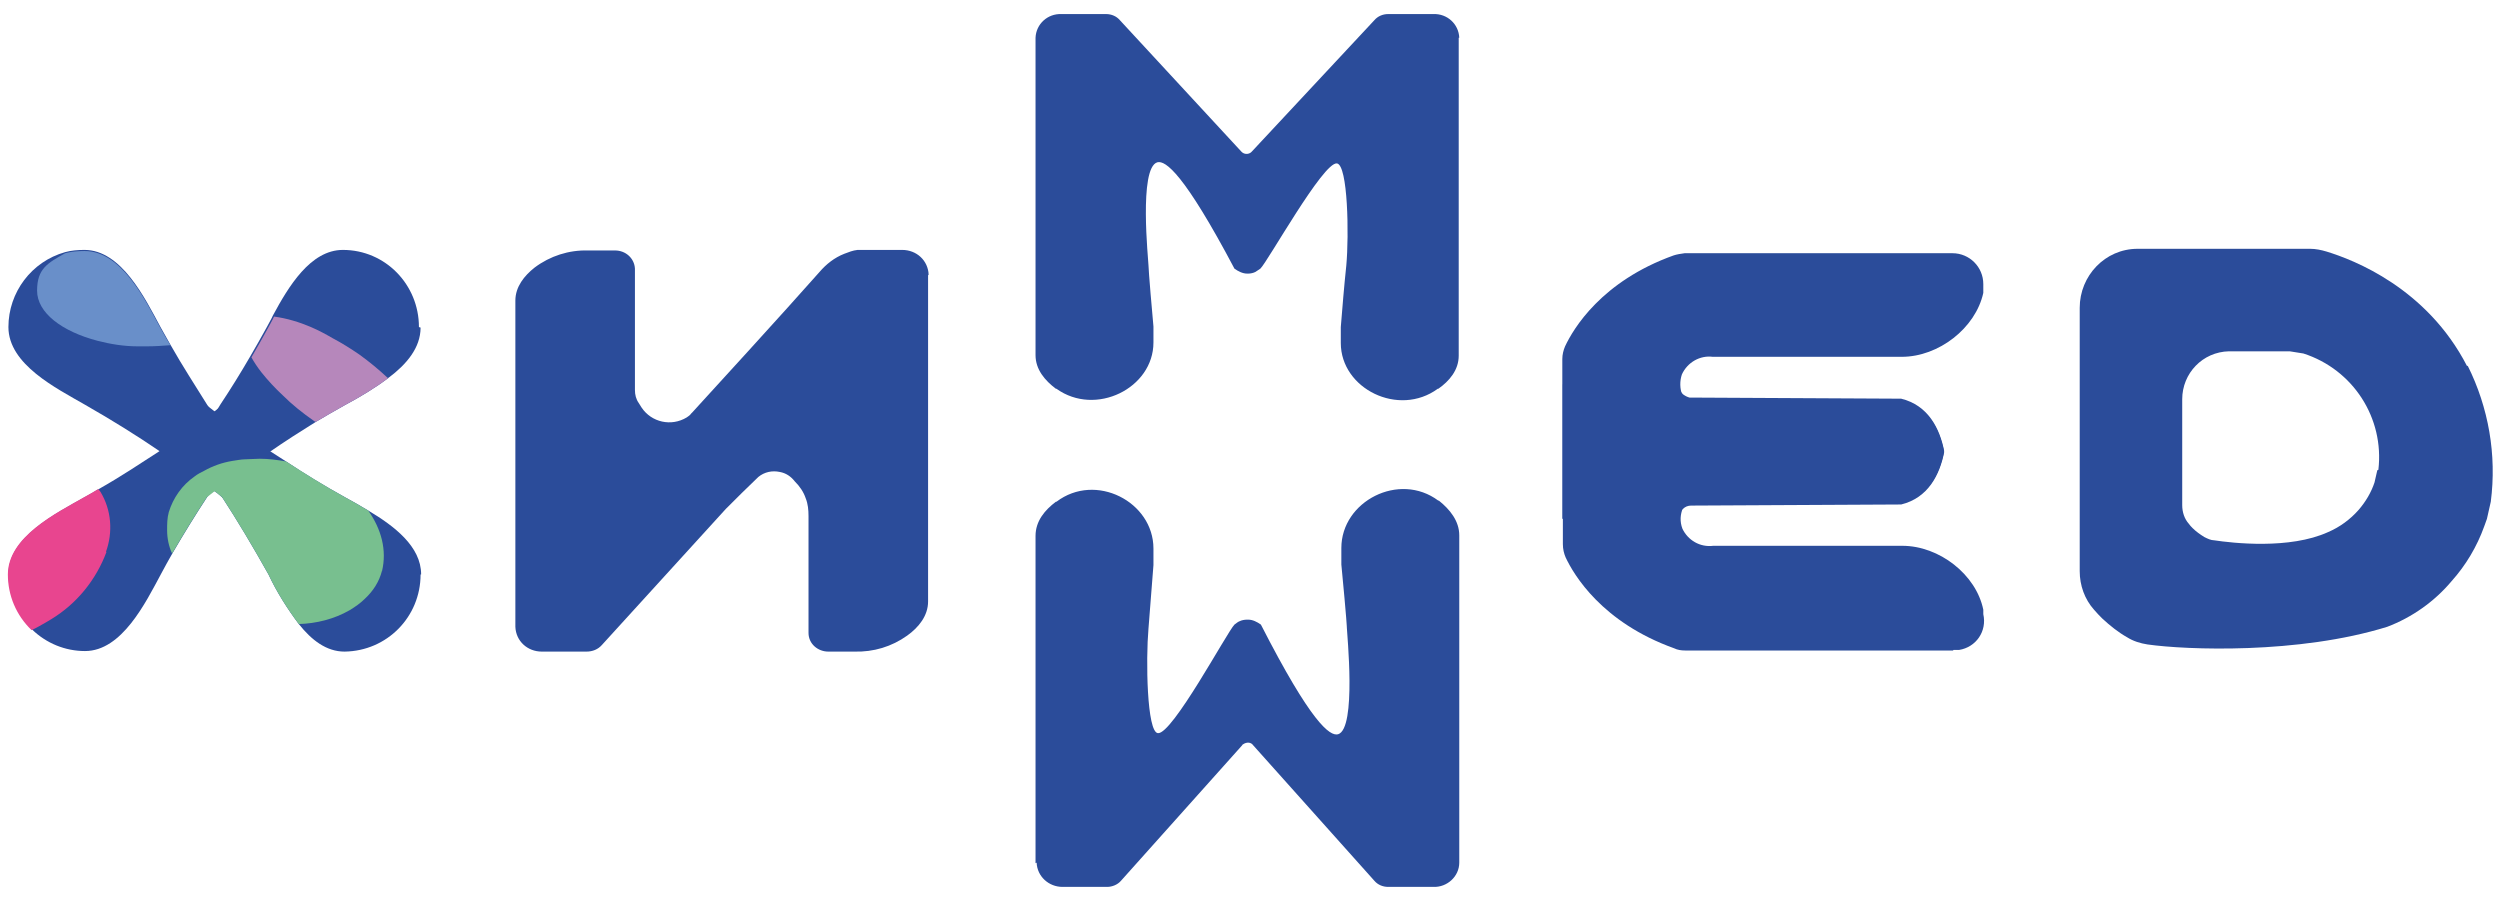
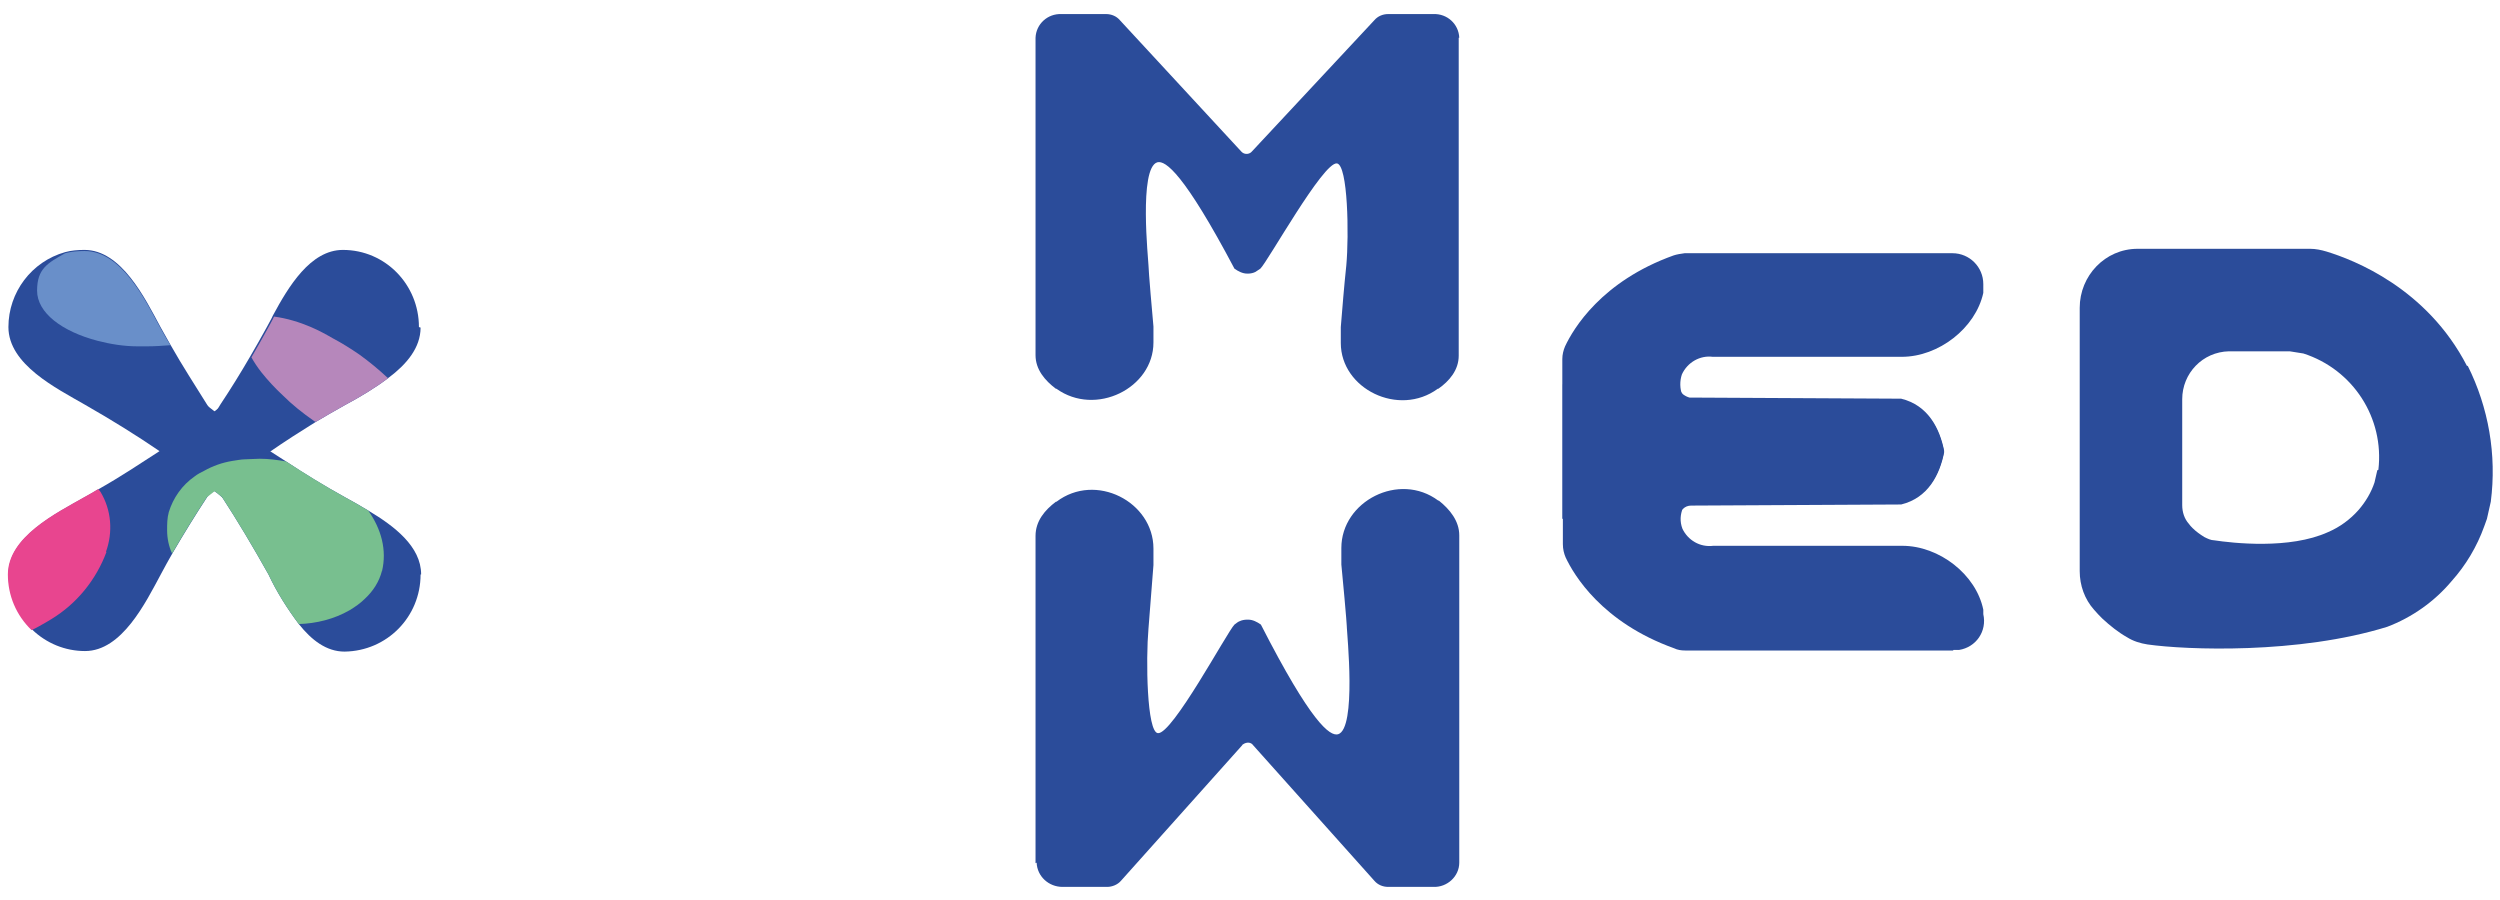
<svg xmlns="http://www.w3.org/2000/svg" width="150" height="54" viewBox="0 0 150 54" fill="none">
  <path d="M148.026 21.971C145.612 17.276 141.215 15.59 139.595 15.094C139.264 14.995 138.934 14.928 138.603 14.928H128.255C126.304 14.928 124.783 16.549 124.783 18.466V34.269C124.783 35.129 125.081 35.956 125.643 36.584C125.808 36.782 125.974 36.947 126.139 37.113C126.602 37.542 127.098 37.939 127.627 38.237C127.99 38.468 128.42 38.6 128.85 38.667C131.164 38.997 137.909 39.262 143.232 37.609C144.719 37.047 146.075 36.088 147.1 34.864C147.959 33.906 148.621 32.782 149.05 31.591C149.117 31.426 149.15 31.294 149.216 31.129L149.447 30.104C149.811 27.293 149.315 24.45 148.059 21.938L148.026 21.971ZM142.637 28.219L142.471 28.947C142.273 29.542 141.942 30.104 141.512 30.6C141.016 31.162 140.388 31.625 139.694 31.922C137.38 32.98 133.941 32.583 132.85 32.418C132.652 32.418 132.454 32.319 132.255 32.22C131.991 32.054 131.759 31.889 131.561 31.691C131.462 31.591 131.396 31.525 131.329 31.426C131.065 31.129 130.933 30.732 130.933 30.302V23.954C130.933 22.4 132.156 21.111 133.743 21.078H137.38L138.206 21.21C141.182 22.169 143.066 25.078 142.703 28.186L142.637 28.219Z" fill="#2B4C9A" />
-   <path d="M55.685 16.515V36.088C55.685 36.947 55.123 37.642 54.429 38.138C53.503 38.799 52.412 39.129 51.255 39.096H49.701C49.073 39.096 48.511 38.633 48.511 37.972V30.963C48.511 30.599 48.478 30.236 48.345 29.905C48.213 29.509 47.982 29.178 47.684 28.88C47.453 28.583 47.155 28.384 46.791 28.318C46.329 28.219 45.866 28.318 45.502 28.616C44.841 29.244 44.213 29.872 43.551 30.533L36.113 38.7C35.881 38.964 35.55 39.096 35.187 39.096H32.509C31.649 39.096 30.955 38.468 30.922 37.608V18.036C30.922 17.21 31.451 16.548 32.079 16.052C33.005 15.358 34.129 14.995 35.286 15.028H36.906C37.534 15.028 38.063 15.49 38.096 16.119V23.392C38.096 23.69 38.162 23.954 38.328 24.186L38.493 24.45C39.088 25.343 40.278 25.607 41.204 25.045C41.303 24.979 41.402 24.913 41.468 24.814L41.535 24.748C42.262 23.954 47.221 18.532 49.172 16.317C49.569 15.854 50.065 15.457 50.66 15.226C50.924 15.127 51.156 15.028 51.453 14.995H54.131C54.991 14.995 55.685 15.623 55.718 16.482L55.685 16.515Z" fill="#2B4C9A" />
  <path d="M117.179 39.03H101.111C100.88 39.03 100.649 38.997 100.45 38.898C96.119 37.344 94.433 34.501 93.937 33.443C93.838 33.211 93.772 32.947 93.772 32.649V23.061H100.649C100.682 23.293 100.814 23.491 100.979 23.657C101.111 23.756 101.244 23.822 101.376 23.855C101.442 23.855 101.475 23.855 101.541 23.855L114.071 23.921C115.691 24.318 116.386 25.706 116.65 27.062C116.386 28.418 115.691 29.806 114.071 30.203L101.574 30.269H101.508H101.078C101.045 30.335 101.012 30.401 100.979 30.467C100.814 30.864 100.781 31.294 100.946 31.724C101.277 32.418 102.004 32.848 102.797 32.748H114.138C116.353 32.748 118.568 34.468 118.998 36.584V36.848C119.229 37.873 118.568 38.832 117.543 38.997C117.444 38.997 117.311 38.997 117.212 38.997L117.179 39.03Z" fill="#2B4C9A" />
  <path d="M118.998 17.309V17.573C118.535 19.689 116.32 21.409 114.104 21.409H102.764C102.004 21.309 101.244 21.739 100.913 22.466C100.781 22.863 100.781 23.326 100.946 23.723C100.979 23.822 101.012 23.888 101.045 23.921H101.376C101.442 23.921 101.475 23.921 101.541 23.921L114.071 23.987C115.691 24.384 116.386 25.773 116.65 27.128C116.386 28.484 115.691 29.872 114.071 30.269L101.541 30.335H101.475C101.277 30.335 101.111 30.401 100.979 30.534C100.781 30.666 100.648 30.897 100.615 31.129H93.739V21.541C93.739 21.276 93.805 21.012 93.904 20.78C94.4 19.722 96.086 16.879 100.417 15.325C100.615 15.259 100.847 15.226 101.078 15.193H117.146C118.171 15.193 118.998 16.02 118.998 17.044C118.998 17.144 118.998 17.276 118.998 17.375V17.309Z" fill="#2B4C9A" />
  <path d="M62.132 51.792V32.154C62.132 31.261 62.694 30.6 63.355 30.104H63.388C65.736 28.318 69.207 30.104 69.207 32.914V33.906C69.108 35.162 69.009 36.452 68.909 37.708C68.744 39.592 68.81 43.923 69.472 43.989C70.331 44.089 73.637 37.906 74.067 37.476C74.166 37.41 74.265 37.311 74.365 37.278C74.497 37.212 74.662 37.179 74.828 37.179H74.894C75.158 37.179 75.423 37.311 75.654 37.476C78.663 43.361 79.787 44.188 80.283 44.056C81.407 43.725 80.812 37.972 80.812 37.675C80.812 37.675 80.812 37.311 80.481 33.873V32.881C80.481 30.071 83.953 28.285 86.3 30.038H86.333C86.994 30.567 87.556 31.261 87.556 32.12V51.759C87.556 52.586 86.829 53.247 86.002 53.214H83.291C82.961 53.214 82.663 53.081 82.465 52.85L75.191 44.717C75.059 44.519 74.794 44.519 74.596 44.651C74.596 44.651 74.53 44.684 74.53 44.717L67.256 52.85C67.058 53.081 66.727 53.214 66.43 53.214H63.752C62.925 53.214 62.231 52.586 62.198 51.759L62.132 51.792Z" fill="#2B4C9A" />
  <path d="M87.523 2.266V21.342C87.523 22.202 86.961 22.863 86.3 23.326H86.267C83.919 25.045 80.448 23.326 80.448 20.582V19.623C80.547 18.4 80.646 17.177 80.779 15.92C80.944 14.102 80.878 9.903 80.216 9.804C79.39 9.705 76.051 15.722 75.621 16.119C75.522 16.185 75.423 16.251 75.323 16.317C75.191 16.383 75.026 16.416 74.894 16.416H74.828C74.563 16.416 74.299 16.284 74.067 16.119C71.058 10.432 69.934 9.606 69.439 9.738C68.314 10.068 68.909 15.656 68.909 15.92C68.909 15.92 68.909 16.284 69.207 19.59V20.549C69.207 23.293 65.736 25.012 63.388 23.326H63.355C62.694 22.83 62.132 22.169 62.132 21.309V2.266C62.165 1.439 62.859 0.811 63.686 0.844H66.364C66.694 0.844 66.992 0.977 67.19 1.208L74.464 9.077C74.629 9.275 74.894 9.275 75.059 9.143C75.059 9.143 75.092 9.11 75.125 9.077L82.465 1.208C82.663 0.977 82.961 0.844 83.291 0.844H86.002C86.829 0.811 87.523 1.439 87.556 2.266H87.523Z" fill="#2B4C9A" />
  <path d="M22.954 37.807C22.69 38.071 22.028 37.608 20.97 36.617C19.384 35.162 16.904 32.649 13.333 29.839C13.168 29.707 13.036 29.575 12.87 29.475C12.837 29.442 12.771 29.409 12.738 29.376C12.408 29.112 12.077 28.847 11.713 28.583C11.416 28.351 11.118 28.12 10.787 27.922C10.391 27.624 9.994 27.36 9.564 27.062C8.209 26.136 6.721 25.21 5.101 24.285C3.382 23.293 0.505 21.871 0.505 19.623C0.505 17.54 1.894 15.689 3.911 15.127C4.274 15.028 4.671 14.995 5.068 14.995C7.283 14.995 8.705 17.904 9.63 19.623C9.829 19.987 10.027 20.317 10.225 20.681C10.953 21.971 11.713 23.128 12.408 24.252C12.507 24.417 12.606 24.582 12.738 24.715C12.804 24.781 12.837 24.847 12.87 24.913C13.366 25.64 13.862 26.335 14.358 27.029L14.722 27.492L14.986 27.855C17.896 31.657 20.474 34.269 21.896 35.856C22.789 36.881 23.219 37.476 22.954 37.741V37.807Z" fill="#2B4C9A" />
  <path d="M25.235 19.656C25.235 20.879 24.376 21.871 23.318 22.665C22.491 23.293 21.599 23.822 20.673 24.318C20.078 24.648 19.516 24.979 18.954 25.31C17.995 25.905 17.069 26.5 16.21 27.095C15.978 27.227 15.78 27.392 15.548 27.525C15.317 27.657 15.152 27.789 14.953 27.922C14.259 28.418 13.598 28.913 12.97 29.376C12.903 29.409 12.87 29.442 12.804 29.475C12.639 29.608 12.507 29.707 12.341 29.839C11.482 30.5 10.688 31.162 9.961 31.79C5.531 35.526 3.283 38.369 2.687 37.807C2.588 37.708 2.588 37.542 2.687 37.344C3.018 36.65 4.374 35.261 6.324 33.112C7.581 31.724 9.101 30.004 10.688 27.922C10.887 27.657 11.118 27.36 11.316 27.062C11.812 26.401 12.308 25.706 12.804 24.946C12.837 24.88 12.903 24.814 12.937 24.715C13.036 24.582 13.135 24.417 13.234 24.252C13.829 23.359 14.424 22.4 15.019 21.375C15.35 20.813 15.681 20.218 16.011 19.623C16.11 19.425 16.276 19.16 16.375 18.929C17.301 17.21 18.623 14.995 20.574 14.995C23.119 14.995 25.136 17.077 25.136 19.623L25.235 19.656Z" fill="#2B4C9A" />
  <path d="M25.235 34.468C25.235 37.013 23.219 39.063 20.673 39.096C19.582 39.096 18.689 38.402 17.929 37.443C17.235 36.517 16.606 35.526 16.11 34.468C15.185 32.815 14.259 31.261 13.333 29.839C13.201 29.674 13.102 29.509 13.003 29.376L12.837 29.178C12.639 28.847 12.408 28.55 12.209 28.285C11.912 27.889 11.647 27.492 11.35 27.095C11.151 26.797 10.92 26.5 10.721 26.235C8.903 23.855 7.217 21.937 5.861 20.45C3.679 18.102 2.357 16.78 2.787 16.35C3.283 15.854 5.002 17.871 8.275 20.813C9.465 21.871 10.82 23.061 12.408 24.318C12.54 24.417 12.705 24.549 12.87 24.681C12.903 24.715 12.97 24.748 13.036 24.781C13.664 25.277 14.325 25.739 15.019 26.235C15.416 26.5 15.813 26.797 16.243 27.095C16.54 27.293 16.871 27.492 17.168 27.69C18.259 28.418 19.45 29.145 20.706 29.839C21.136 30.07 21.599 30.335 22.095 30.633C23.648 31.558 25.268 32.782 25.268 34.468H25.235Z" fill="#2B4C9A" />
  <path d="M20.012 20.251C19.119 21.21 18.094 22.334 17.003 23.69C16.342 24.45 15.681 25.31 14.986 26.202C14.788 26.467 14.556 26.764 14.358 27.062C14.193 27.26 14.061 27.459 13.928 27.657C13.565 28.12 13.234 28.616 12.87 29.145C12.837 29.211 12.771 29.277 12.738 29.343C12.639 29.509 12.54 29.641 12.441 29.806C11.746 30.864 11.052 31.988 10.358 33.178C10.126 33.575 9.895 34.005 9.663 34.435C8.738 36.154 7.316 39.063 5.101 39.063C3.911 39.063 2.787 38.6 1.927 37.774C1.034 36.914 0.538 35.724 0.505 34.468C0.505 32.22 3.382 30.798 5.068 29.839C5.365 29.674 5.663 29.509 5.927 29.343C7.217 28.616 8.407 27.822 9.531 27.095L10.754 26.235C11.449 25.739 12.11 25.244 12.738 24.781L12.87 24.681L13.333 24.318C14.193 23.657 14.986 22.995 15.714 22.334C16.871 21.342 17.863 20.45 18.722 19.623C21.202 17.309 22.557 15.887 22.987 16.317C23.417 16.747 22.128 17.97 20.045 20.284L20.012 20.251Z" fill="#2B4C9A" />
  <path d="M10.192 20.714C9.763 20.747 9.3 20.78 8.837 20.78C8.638 20.78 8.44 20.78 8.242 20.78C7.448 20.78 6.622 20.648 5.861 20.45C3.712 19.888 2.225 18.764 2.225 17.441C2.225 16.119 2.853 15.788 3.911 15.193C4.274 15.094 4.671 15.061 5.068 15.061C7.283 15.061 8.705 17.97 9.63 19.689C9.829 20.053 10.027 20.384 10.225 20.714H10.192Z" fill="#698FC9" />
  <path d="M22.921 34.236C22.756 34.898 22.392 35.46 21.896 35.922C21.632 36.187 21.301 36.418 20.97 36.617C20.045 37.146 18.987 37.41 17.929 37.443C17.235 36.518 16.606 35.526 16.11 34.468C15.185 32.815 14.259 31.261 13.333 29.839C13.168 29.707 13.036 29.575 12.87 29.476C12.705 29.608 12.573 29.707 12.408 29.839C11.713 30.897 11.019 32.021 10.325 33.212C10.126 32.782 10.027 32.286 10.027 31.823C10.027 31.459 10.027 31.096 10.126 30.732C10.391 29.872 10.92 29.112 11.68 28.583C11.845 28.451 12.044 28.351 12.242 28.252C12.771 27.955 13.333 27.756 13.928 27.657C14.193 27.624 14.457 27.558 14.722 27.558C14.986 27.558 15.284 27.525 15.581 27.525C16.11 27.525 16.639 27.591 17.168 27.69C18.293 28.418 19.45 29.145 20.706 29.839C21.136 30.071 21.599 30.335 22.095 30.633C22.888 31.757 23.219 33.013 22.921 34.269V34.236Z" fill="#78BF8F" />
  <path d="M6.39 33.112C5.762 34.798 4.605 36.22 3.084 37.146C2.985 37.212 2.853 37.278 2.754 37.344C2.456 37.509 2.191 37.675 1.894 37.807C0.968 36.914 0.472 35.724 0.472 34.468C0.472 32.22 3.349 30.798 5.035 29.839C5.332 29.674 5.63 29.509 5.894 29.343C5.96 29.409 5.994 29.476 6.027 29.509C6.688 30.6 6.787 31.922 6.357 33.112H6.39Z" fill="#E8458F" />
  <path d="M23.318 22.665C22.491 23.293 21.599 23.822 20.673 24.318C20.078 24.648 19.516 24.979 18.954 25.31C18.921 25.31 18.855 25.277 18.821 25.244C18.16 24.781 17.532 24.285 16.97 23.723C16.507 23.293 16.077 22.83 15.681 22.334C15.449 22.037 15.251 21.739 15.085 21.442C15.416 20.88 15.747 20.284 16.077 19.689C16.177 19.491 16.342 19.226 16.441 18.995C17.201 19.094 17.962 19.326 18.656 19.623C19.119 19.822 19.549 20.053 19.945 20.284C20.508 20.582 21.037 20.913 21.566 21.276C22.161 21.706 22.723 22.169 23.252 22.665H23.318Z" fill="#B687BB" />
</svg>